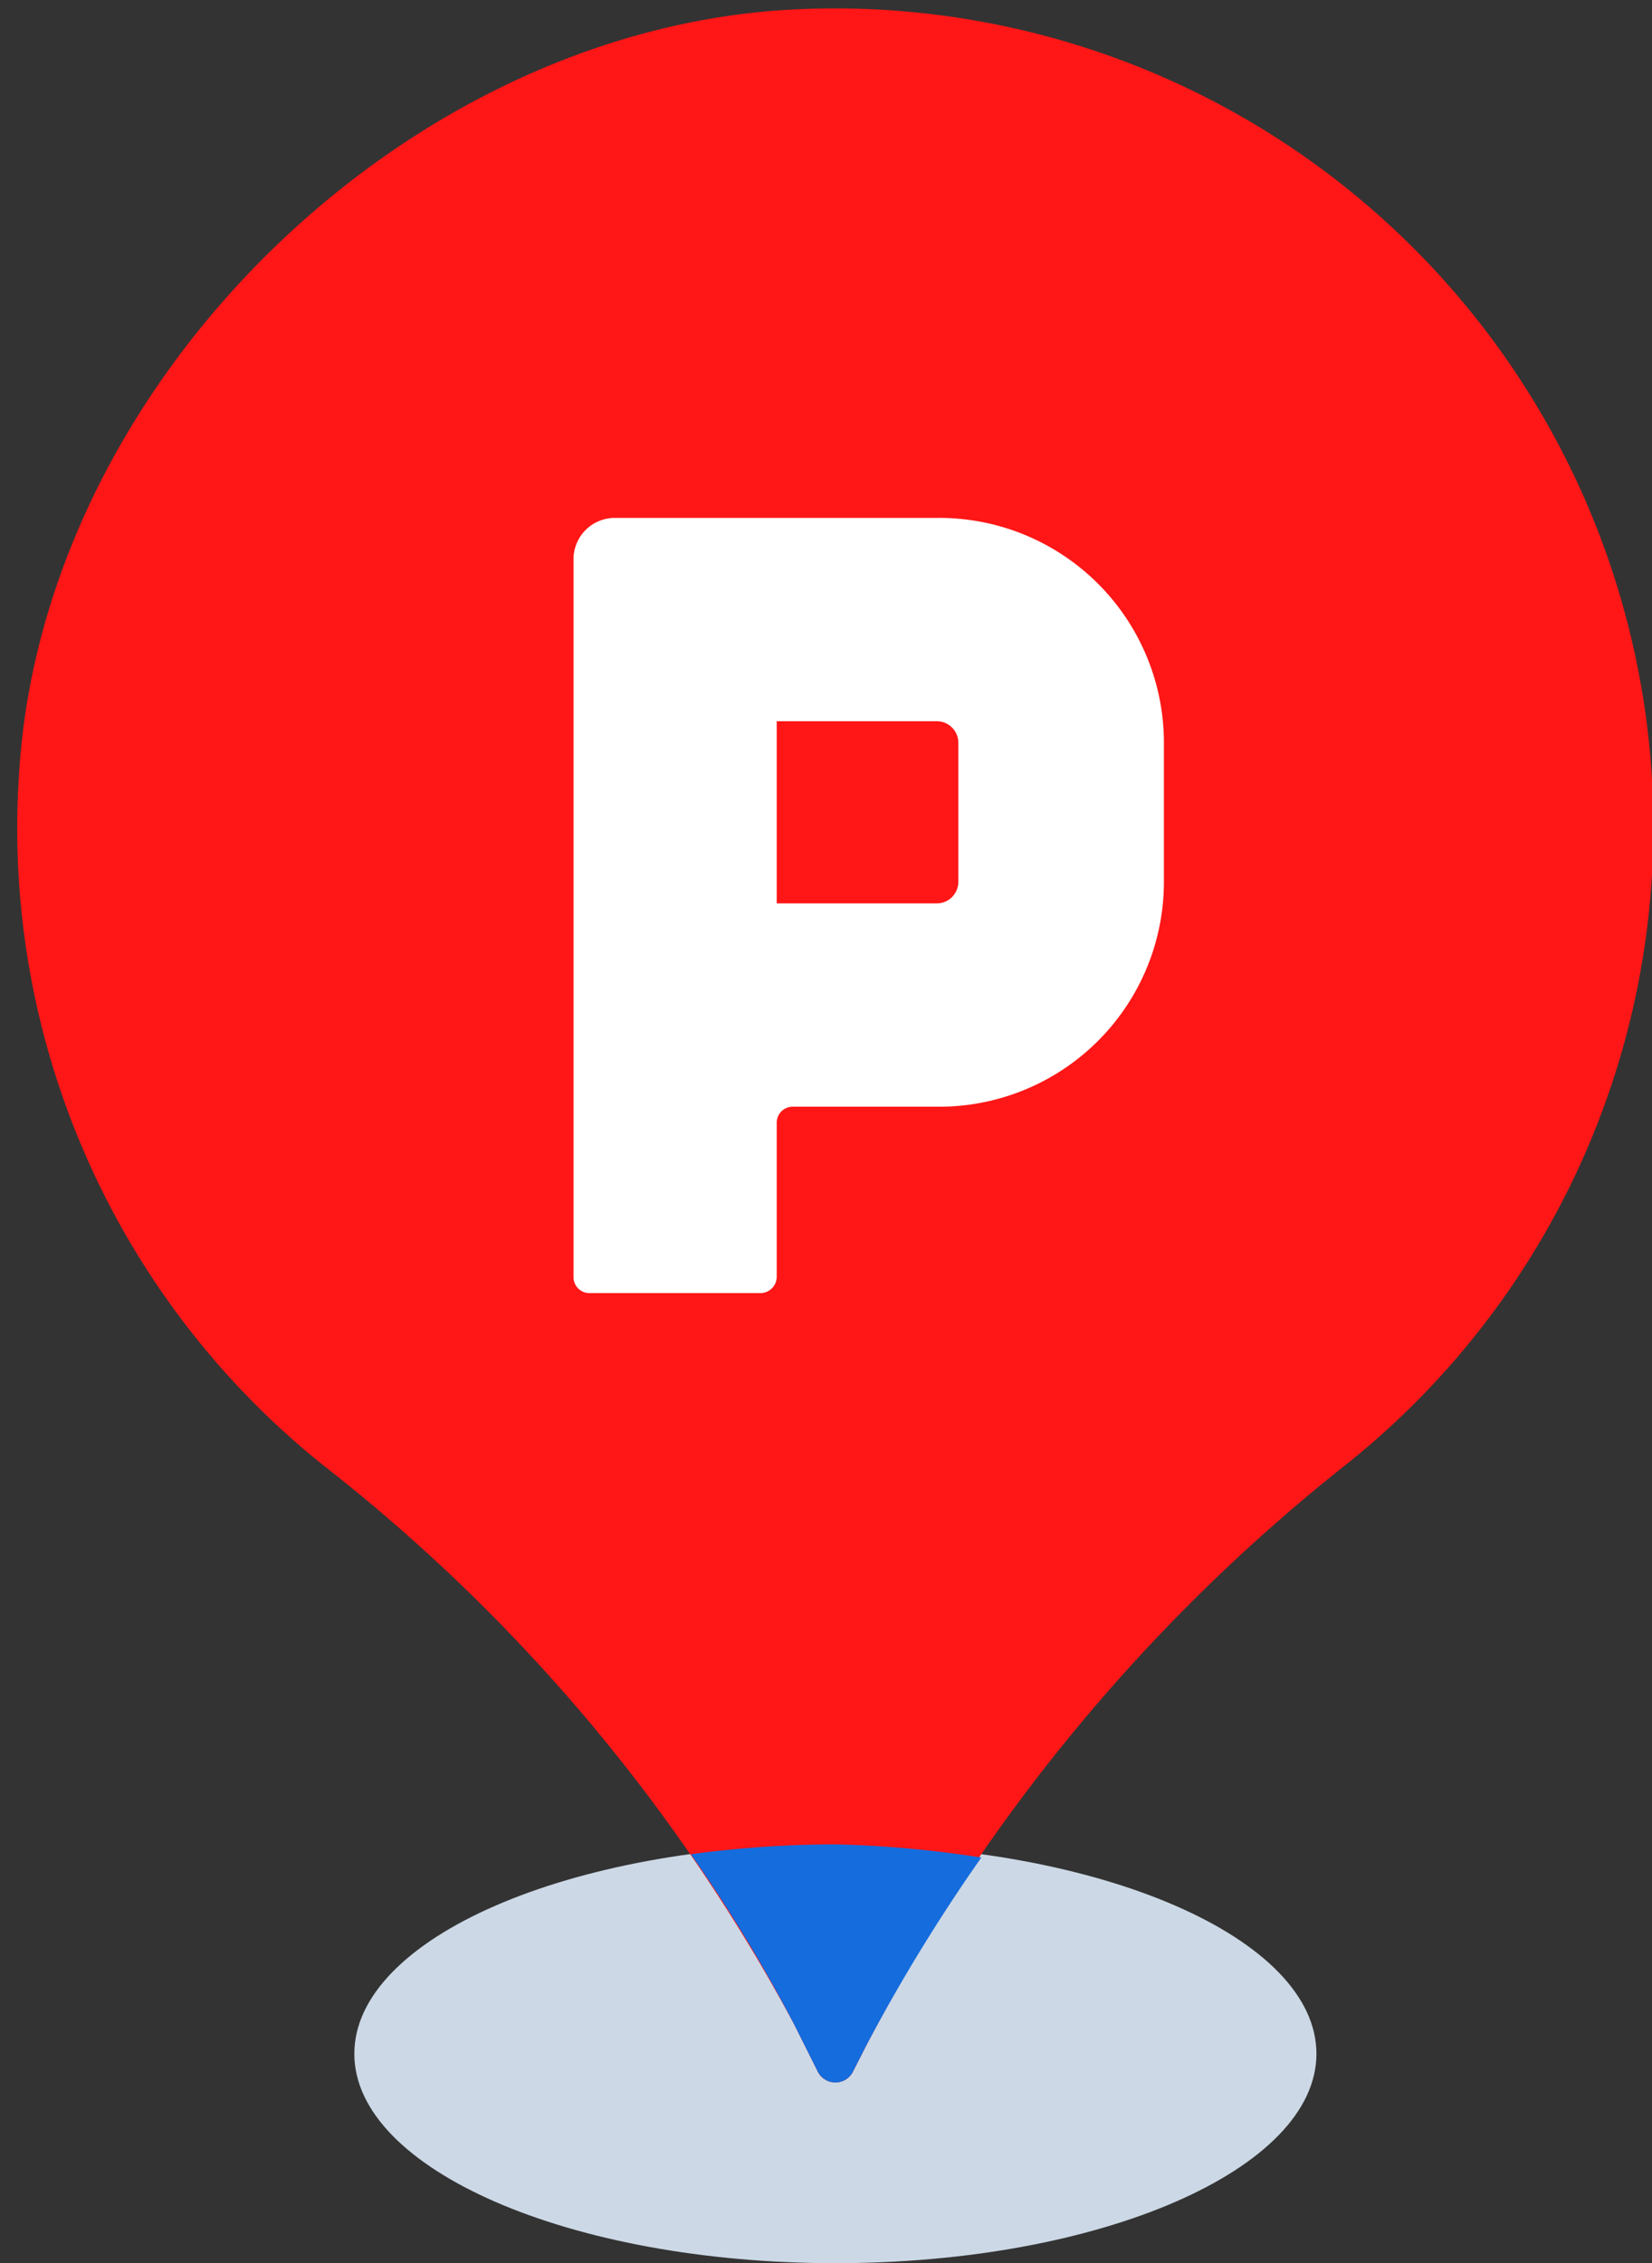
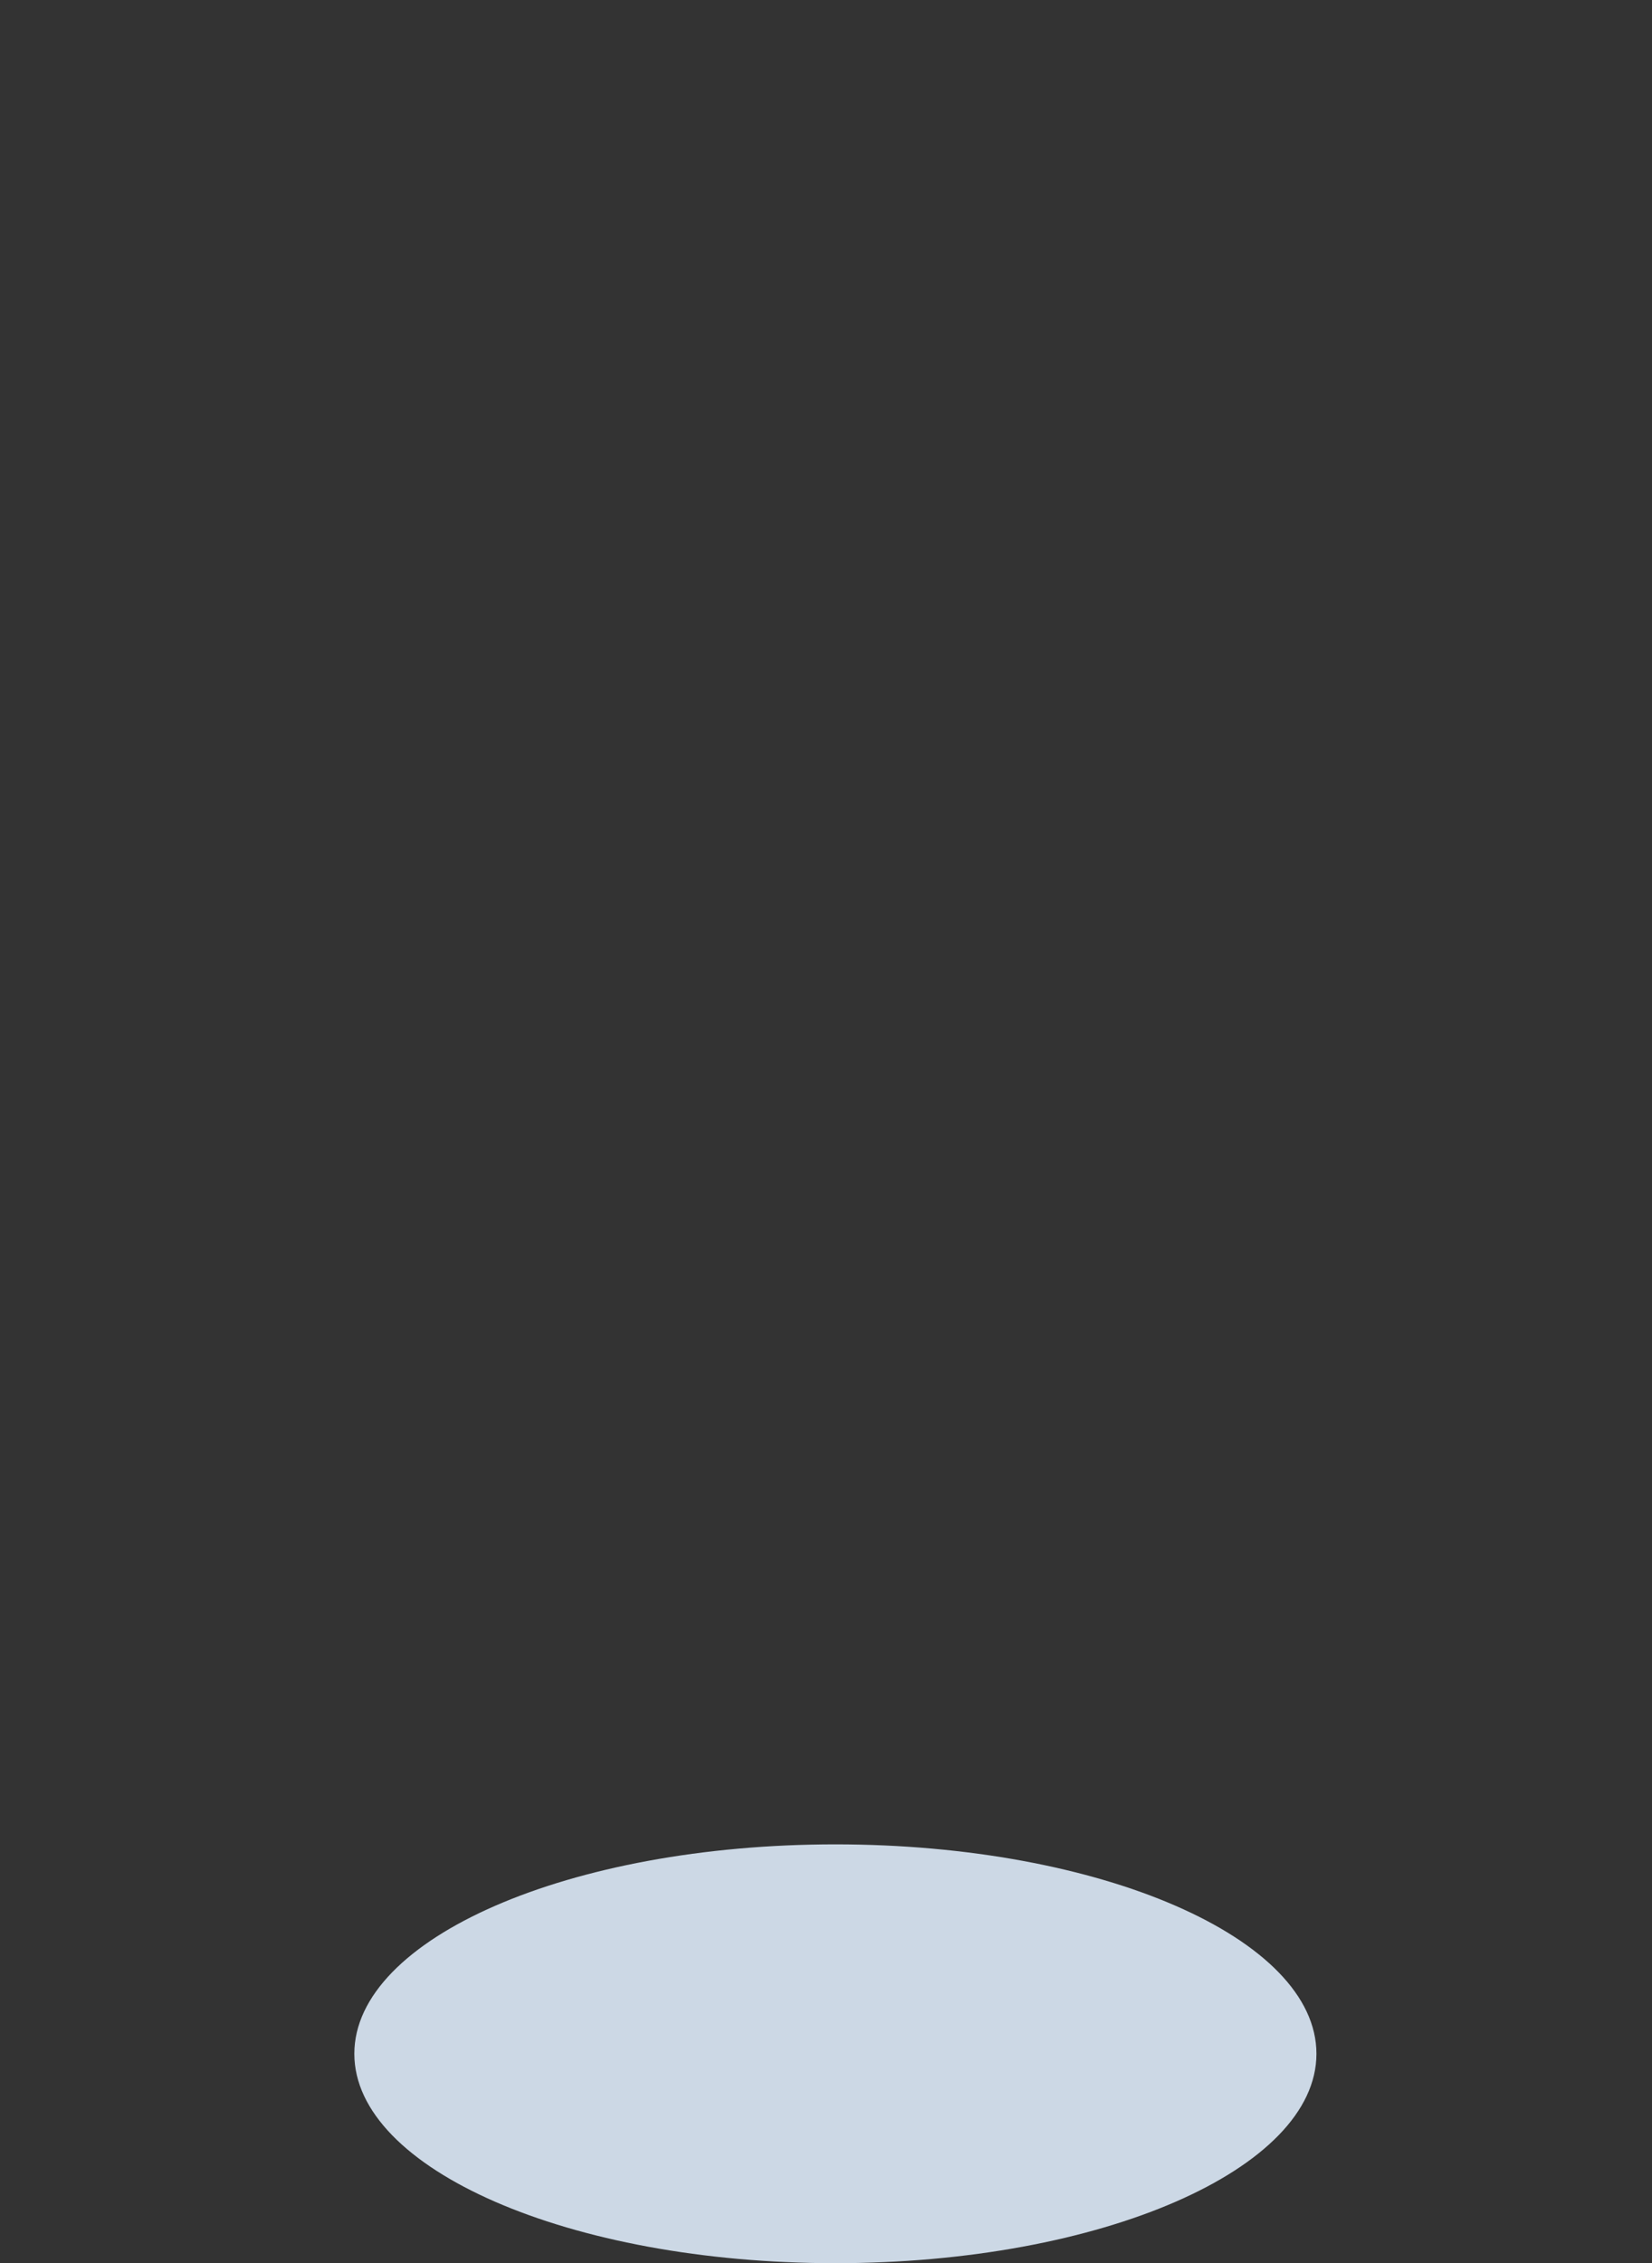
<svg xmlns="http://www.w3.org/2000/svg" fill="#000000" height="48.2" preserveAspectRatio="xMidYMid meet" version="1" viewBox="14.2 7.8 35.2 48.2" width="35.2" zoomAndPan="magnify">
  <rect x="14.2" y="7.8" width="35.2" height="48.2" fill="#333333" stroke="none" />
  <g id="change1_1">
    <path d="m42.25 51.54c0 2.46-4.59 4.46-10.25 4.46s-10.25-2-10.25-4.46 4.59-4.46 10.25-4.46 10.25 2 10.25 4.46z" fill="#ccd8e5" />
  </g>
  <g id="change2_1">
-     <path d="m49.43 25.43a17.44 17.44 0 0 0 -18.29-17.43c-8.3.4-16 7.93-16.53 16.22a17.37 17.37 0 0 0 6.47 14.78 37.72 37.72 0 0 1 10.05 11.93l.5 1a.42.42 0 0 0 .74 0l.29-.57a38.33 38.33 0 0 1 10.21-12.36 17.36 17.36 0 0 0 6.56-13.57z" fill="#ff1616" />
-   </g>
+     </g>
  <g id="change3_1">
-     <path d="m32 47.08a23.29 23.29 0 0 0 -3.08.21 32.65 32.65 0 0 1 2.21 3.64l.5 1a.42.42 0 0 0 .74 0l.29-.57a37.42 37.42 0 0 1 2.45-4 23.63 23.63 0 0 0 -3.11-.28z" fill="#156cdd" />
-   </g>
+     </g>
  <g id="change4_1">
-     <path d="m34.16 18.83h-6.86a.88.88 0 0 0 -.88.88v15.29a.34.34 0 0 0 .34.34h3.64a.35.35 0 0 0 .35-.34v-3.29a.34.34 0 0 1 .34-.34h3.07a4.79 4.79 0 0 0 4.84-4.79v-3a4.79 4.79 0 0 0 -4.84-4.75zm.46 7.75a.46.46 0 0 1 -.46.46h-3.41v-3.88h3.41a.46.46 0 0 1 .46.46z" fill="#ffffff" />
-   </g>
+     </g>
</svg>